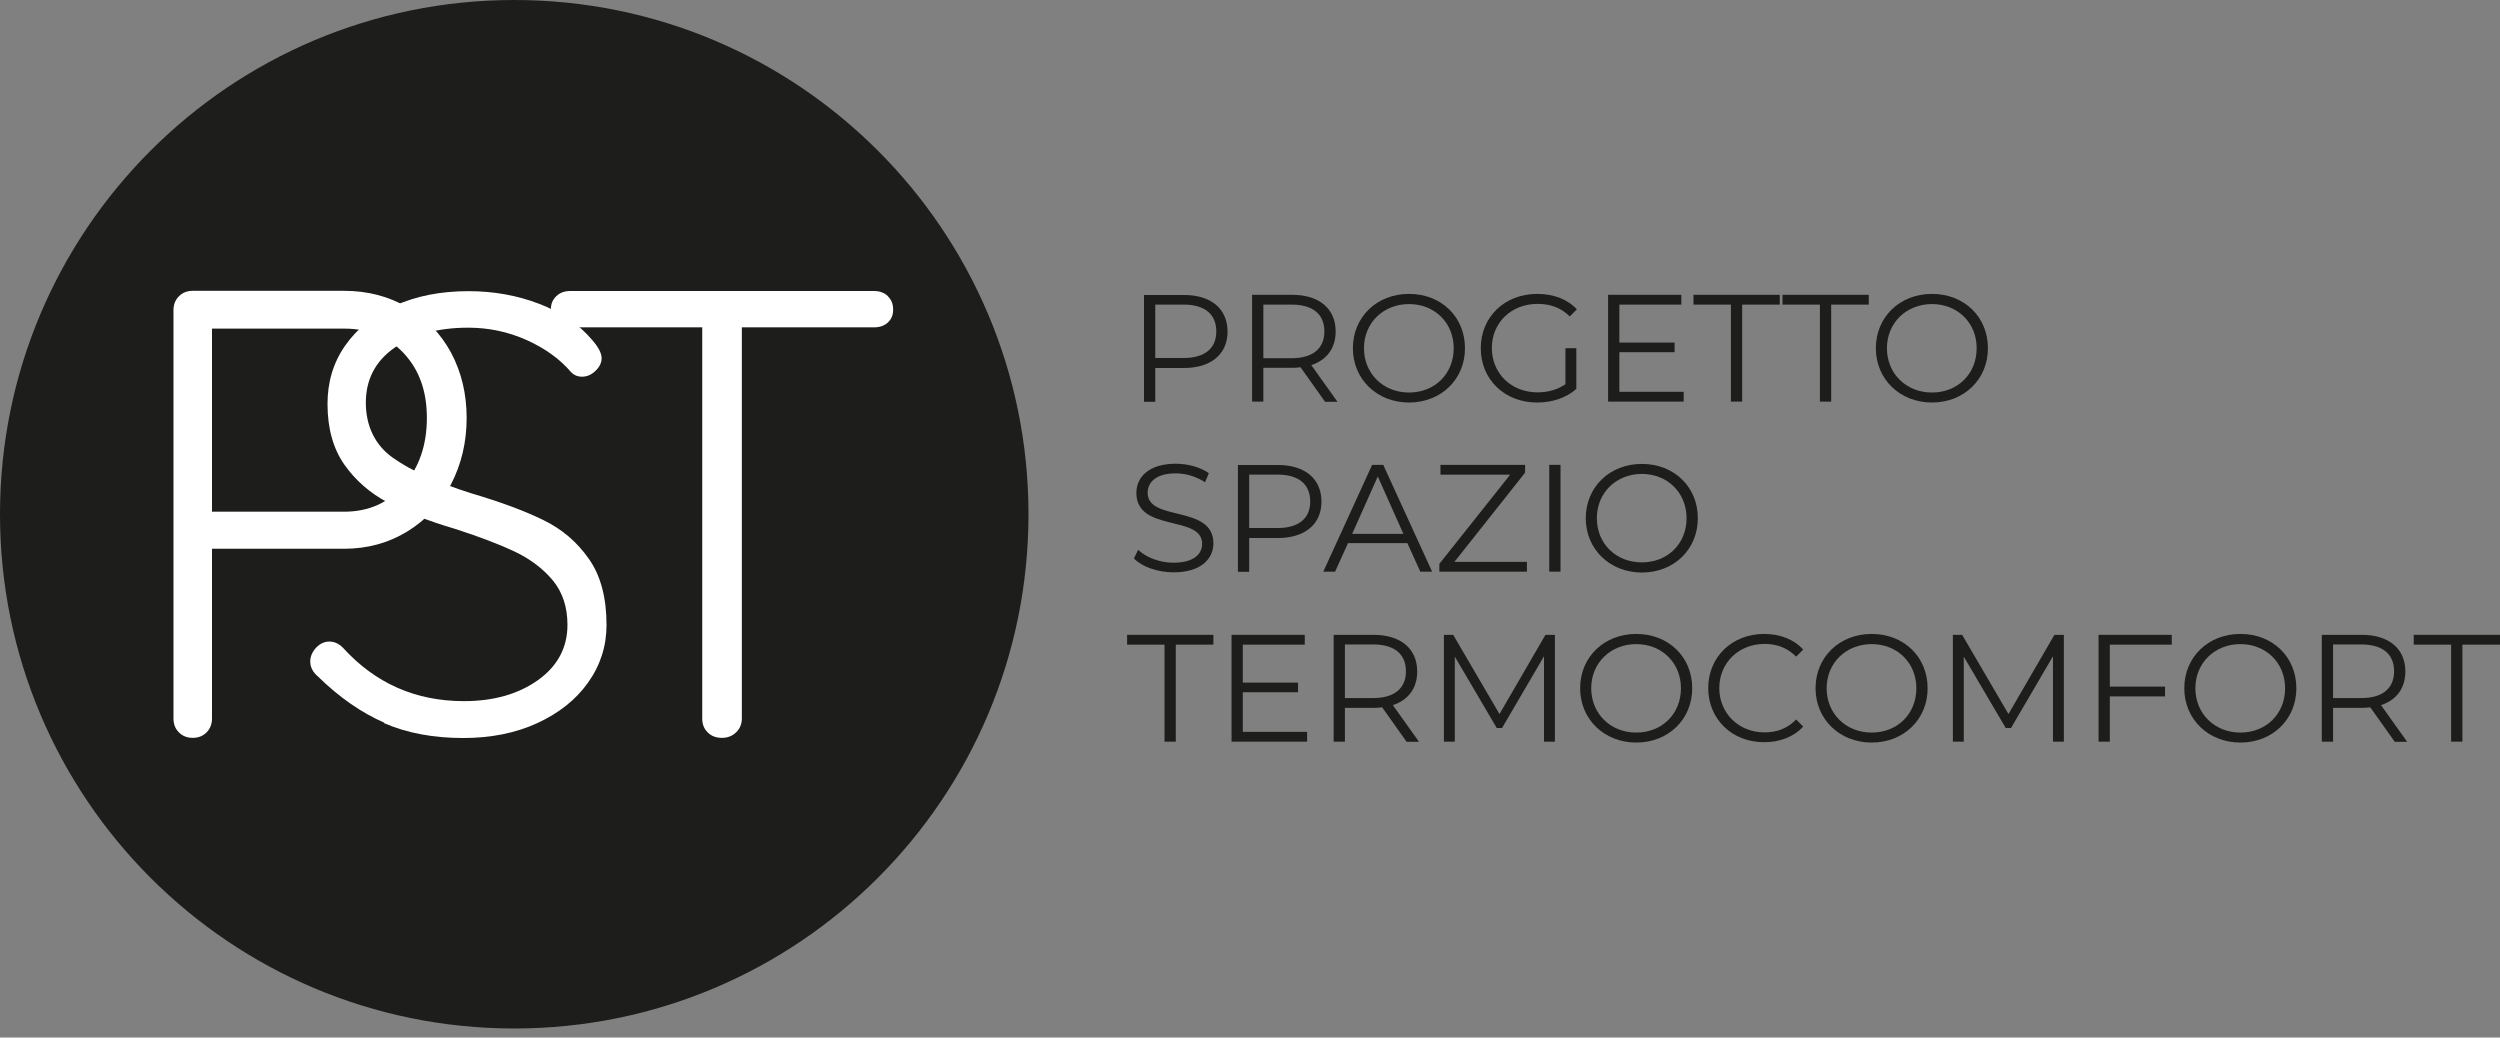
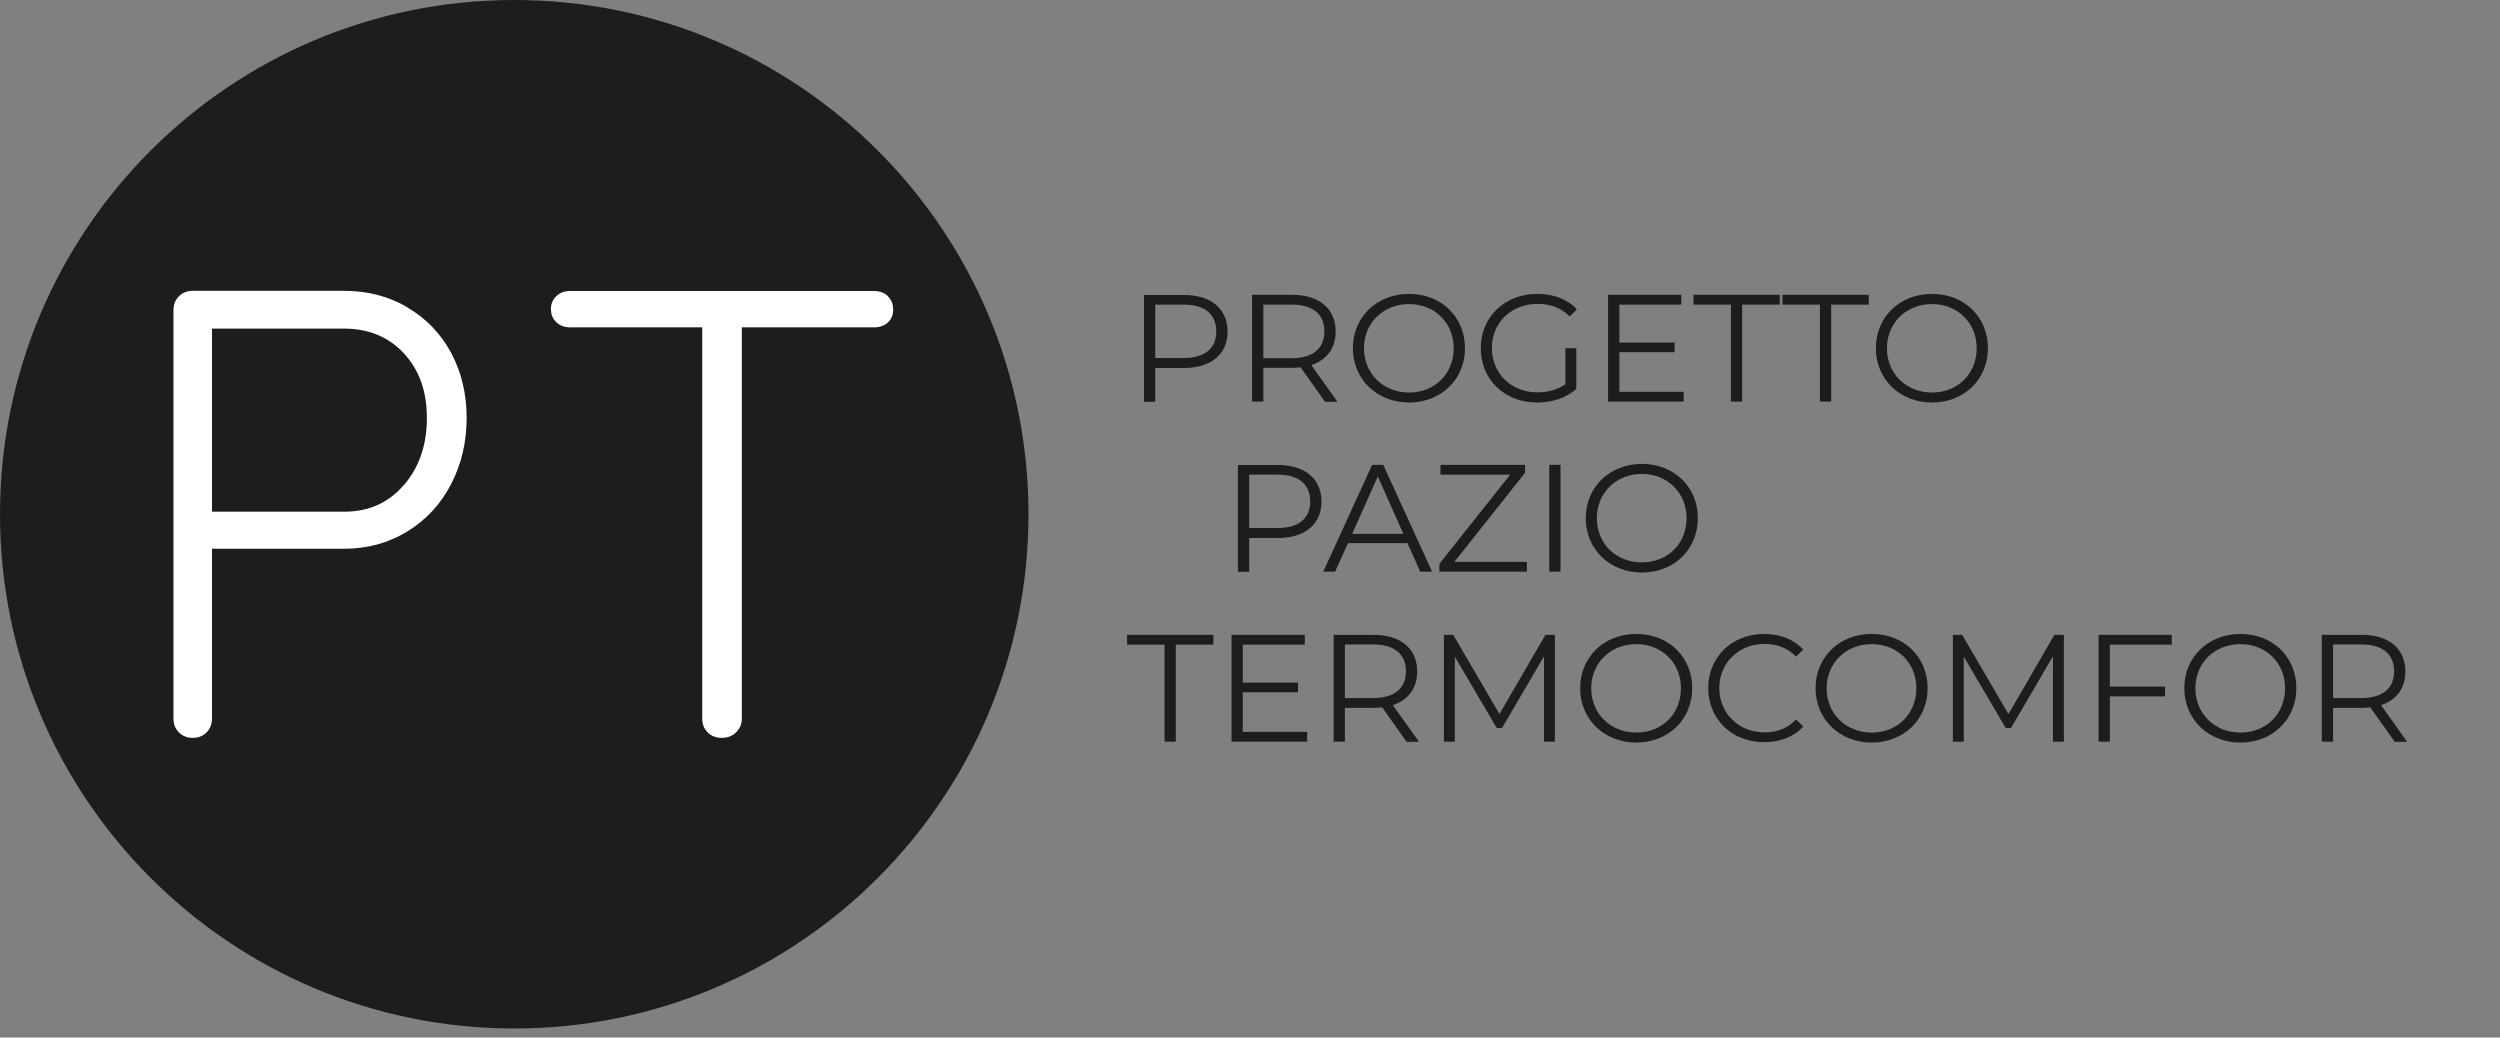
<svg xmlns="http://www.w3.org/2000/svg" width="200" height="83" viewBox="0 0 200 83" fill="none">
  <rect x="0" y="0" width="200" height="83" fill="#808080" stroke="none" />
  <path d="M41.139 82.279C63.86 82.279 82.279 63.86 82.279 41.139C82.279 18.419 63.86 0 41.139 0C18.419 0 0 18.419 0 41.139C0 63.86 18.419 82.279 41.139 82.279Z" fill="#1D1D1B" />
-   <path d="M30.749 57.82C28.918 57.021 27.131 55.786 25.416 54.1C25.024 53.766 24.82 53.374 24.82 52.909C24.82 52.516 24.98 52.153 25.285 51.819C25.605 51.484 25.954 51.325 26.346 51.325C26.738 51.325 27.102 51.484 27.436 51.819C30.023 54.667 33.249 56.091 37.114 56.091C39.497 56.091 41.474 55.524 43.043 54.405C44.612 53.286 45.397 51.804 45.397 49.988C45.397 48.564 45.005 47.386 44.235 46.442C43.45 45.497 42.433 44.727 41.183 44.131C39.919 43.536 38.32 42.925 36.373 42.3C34.251 41.676 32.478 40.978 31.04 40.208C29.601 39.452 28.439 38.435 27.538 37.156C26.651 35.877 26.201 34.264 26.201 32.317C26.201 30.559 26.666 29.004 27.61 27.652C28.555 26.301 29.877 25.226 31.578 24.456C33.278 23.685 35.24 23.293 37.463 23.293C39.483 23.293 41.372 23.627 43.145 24.31C44.918 24.993 46.327 25.952 47.388 27.216C47.882 27.783 48.129 28.263 48.129 28.655C48.129 29.018 47.969 29.353 47.635 29.672C47.301 29.992 46.938 30.137 46.545 30.137C46.211 30.137 45.935 30.021 45.702 29.789C44.801 28.728 43.61 27.87 42.128 27.202C40.631 26.534 39.076 26.214 37.463 26.214C35.051 26.214 33.074 26.752 31.549 27.827C30.023 28.902 29.267 30.37 29.267 32.215C29.267 34.061 29.994 35.616 31.447 36.633C32.9 37.665 34.992 38.609 37.71 39.467C40.064 40.164 41.982 40.876 43.465 41.603C44.961 42.33 46.167 43.361 47.112 44.713C48.056 46.05 48.522 47.822 48.522 50.002C48.522 51.688 48.028 53.228 47.054 54.594C46.08 55.975 44.714 57.05 42.985 57.849C41.241 58.649 39.265 59.041 37.056 59.041C34.673 59.041 32.566 58.649 30.72 57.849L30.749 57.82Z" fill="white" />
  <path d="M32.58 24.588C34.077 25.46 35.239 26.666 36.082 28.206C36.911 29.761 37.332 31.505 37.332 33.438C37.332 35.37 36.911 37.143 36.082 38.742C35.254 40.34 34.077 41.605 32.58 42.52C31.084 43.436 29.398 43.901 27.523 43.901H16.959V57.488C16.959 57.924 16.813 58.302 16.523 58.592C16.232 58.883 15.869 59.028 15.418 59.028C14.968 59.028 14.604 58.883 14.314 58.592C14.023 58.302 13.878 57.938 13.878 57.488V24.806C13.878 24.37 14.023 23.992 14.314 23.702C14.604 23.411 14.968 23.266 15.418 23.266H27.523C29.398 23.266 31.084 23.702 32.58 24.573V24.588ZM32.319 38.8C33.539 37.376 34.15 35.589 34.15 33.438C34.15 31.287 33.539 29.602 32.319 28.279C31.098 26.957 29.5 26.288 27.523 26.288H16.959V40.936H27.523C29.5 40.936 31.098 40.224 32.319 38.785V38.8Z" fill="white" />
  <path d="M71.016 23.688C71.307 23.964 71.452 24.313 71.452 24.764C71.452 25.214 71.307 25.548 71.016 25.81C70.725 26.071 70.362 26.188 69.912 26.188H59.347V57.489C59.347 57.925 59.187 58.303 58.882 58.593C58.577 58.884 58.199 59.029 57.763 59.029C57.284 59.029 56.906 58.884 56.615 58.593C56.325 58.303 56.179 57.939 56.179 57.489V26.188H45.615C45.179 26.188 44.801 26.057 44.51 25.781C44.22 25.505 44.074 25.156 44.074 24.705C44.074 24.299 44.22 23.964 44.51 23.688C44.801 23.412 45.164 23.281 45.615 23.281H69.926C70.362 23.281 70.74 23.412 71.031 23.688H71.016Z" fill="white" />
  <path d="M98.205 26.518C98.205 28.335 96.883 29.439 94.718 29.439H92.421V32.142H91.52V23.598H94.718C96.883 23.598 98.205 24.702 98.205 26.533V26.518ZM97.304 26.518C97.304 25.153 96.403 24.368 94.689 24.368H92.421V28.64H94.689C96.403 28.64 97.304 27.855 97.304 26.518Z" fill="#1D1D1B" />
  <path d="M105.994 32.129L104.047 29.382C103.829 29.411 103.611 29.426 103.364 29.426H101.068V32.129H100.167V23.584H103.364C105.529 23.584 106.852 24.688 106.852 26.519C106.852 27.856 106.14 28.801 104.904 29.208L106.997 32.143H106.009L105.994 32.129ZM105.951 26.519C105.951 25.153 105.05 24.369 103.335 24.369H101.068V28.656H103.335C105.05 28.656 105.951 27.856 105.951 26.519Z" fill="#1D1D1B" />
  <path d="M108.231 27.857C108.231 25.372 110.135 23.512 112.722 23.512C115.308 23.512 117.198 25.357 117.198 27.857C117.198 30.356 115.279 32.202 112.722 32.202C110.164 32.202 108.231 30.342 108.231 27.857ZM116.297 27.857C116.297 25.822 114.771 24.326 112.722 24.326C110.673 24.326 109.118 25.822 109.118 27.857C109.118 29.891 110.658 31.402 112.722 31.402C114.785 31.402 116.297 29.906 116.297 27.857Z" fill="#1D1D1B" />
  <path d="M125.234 27.857H126.106V31.112C125.306 31.838 124.158 32.202 122.967 32.202C120.366 32.202 118.462 30.356 118.462 27.857C118.462 25.357 120.366 23.512 122.981 23.512C124.275 23.512 125.394 23.933 126.149 24.747L125.582 25.314C124.856 24.602 124.013 24.311 123.01 24.311C120.903 24.311 119.348 25.808 119.348 27.842C119.348 29.877 120.903 31.388 122.996 31.388C123.81 31.388 124.565 31.199 125.234 30.734V27.857Z" fill="#1D1D1B" />
  <path d="M134.694 31.344V32.129H128.648V23.584H134.505V24.369H129.549V27.406H133.967V28.176H129.549V31.344H134.679H134.694Z" fill="#1D1D1B" />
  <path d="M138.487 24.369H135.479V23.584H142.381V24.369H139.373V32.129H138.472V24.369H138.487Z" fill="#1D1D1B" />
  <path d="M145.608 24.369H142.6V23.584H149.502V24.369H146.494V32.129H145.593V24.369H145.608Z" fill="#1D1D1B" />
  <path d="M150.068 27.857C150.068 25.372 151.972 23.512 154.559 23.512C157.145 23.512 159.034 25.357 159.034 27.857C159.034 30.356 157.116 32.202 154.559 32.202C152.001 32.202 150.068 30.342 150.068 27.857ZM158.133 27.857C158.133 25.822 156.608 24.326 154.559 24.326C152.51 24.326 150.955 25.822 150.955 27.857C150.955 29.891 152.495 31.402 154.559 31.402C156.622 31.402 158.133 29.906 158.133 27.857Z" fill="#1D1D1B" />
-   <path d="M90.707 44.683L91.056 43.986C91.666 44.581 92.756 45.017 93.875 45.017C95.474 45.017 96.171 44.349 96.171 43.506C96.171 41.166 90.91 42.605 90.91 39.437C90.91 38.188 91.884 37.098 94.064 37.098C95.023 37.098 96.026 37.374 96.709 37.853L96.403 38.58C95.677 38.1 94.82 37.868 94.064 37.868C92.509 37.868 91.811 38.565 91.811 39.423C91.811 41.762 97.072 40.353 97.072 43.462C97.072 44.712 96.069 45.788 93.889 45.788C92.611 45.788 91.346 45.337 90.722 44.683H90.707Z" fill="#1D1D1B" />
  <path d="M105.718 40.12C105.718 41.937 104.395 43.041 102.23 43.041H99.934V45.744H99.033V37.199H102.23C104.395 37.199 105.718 38.304 105.718 40.135V40.12ZM104.817 40.12C104.817 38.754 103.916 37.969 102.201 37.969H99.934V42.242H102.201C103.916 42.242 104.817 41.457 104.817 40.12Z" fill="#1D1D1B" />
  <path d="M112.591 43.451H107.84L106.808 45.732H105.863L109.772 37.188H110.659L114.568 45.732H113.623L112.591 43.451ZM112.272 42.71L110.223 38.117L108.174 42.71H112.272Z" fill="#1D1D1B" />
  <path d="M122.154 44.947V45.732H115.149V45.107L120.817 37.972H115.237V37.188H122.008V37.812L116.356 44.947H122.154Z" fill="#1D1D1B" />
  <path d="M123.94 37.188H124.841V45.732H123.94V37.188Z" fill="#1D1D1B" />
  <path d="M126.861 41.458C126.861 38.974 128.765 37.113 131.352 37.113C133.938 37.113 135.827 38.959 135.827 41.458C135.827 43.958 133.909 45.803 131.352 45.803C128.794 45.803 126.861 43.943 126.861 41.458ZM134.926 41.458C134.926 39.424 133.401 37.913 131.352 37.913C129.303 37.913 127.748 39.409 127.748 41.458C127.748 43.507 129.288 44.99 131.352 44.99C133.415 44.99 134.926 43.493 134.926 41.458Z" fill="#1D1D1B" />
  <path d="M93.177 51.572H90.169V50.787H97.072V51.572H94.063V59.332H93.162V51.572H93.177Z" fill="#1D1D1B" />
  <path d="M104.57 58.547V59.332H98.524V50.787H104.381V51.572H99.425V54.609H103.843V55.379H99.425V58.547H104.555H104.57Z" fill="#1D1D1B" />
  <path d="M112.519 59.332L110.571 56.585C110.353 56.614 110.135 56.629 109.888 56.629H107.592V59.332H106.691V50.787H109.888C112.054 50.787 113.376 51.892 113.376 53.722C113.376 55.059 112.664 56.004 111.429 56.411L113.521 59.346H112.533L112.519 59.332ZM112.475 53.708C112.475 52.342 111.574 51.557 109.859 51.557H107.592V55.844H109.859C111.574 55.844 112.475 55.045 112.475 53.708Z" fill="#1D1D1B" />
  <path d="M124.392 50.787V59.332H123.52V52.502L120.163 58.242H119.741L116.385 52.531V59.332H115.513V50.787H116.254L119.959 57.123L123.636 50.787H124.377H124.392Z" fill="#1D1D1B" />
  <path d="M126.411 55.06C126.411 52.575 128.315 50.715 130.901 50.715C133.488 50.715 135.377 52.56 135.377 55.06C135.377 57.559 133.459 59.405 130.901 59.405C128.344 59.405 126.411 57.545 126.411 55.06ZM134.476 55.06C134.476 53.025 132.95 51.529 130.901 51.529C128.852 51.529 127.298 53.025 127.298 55.06C127.298 57.094 128.838 58.606 130.901 58.606C132.965 58.606 134.476 57.109 134.476 55.06Z" fill="#1D1D1B" />
  <path d="M136.656 55.06C136.656 52.56 138.56 50.715 141.132 50.715C142.382 50.715 143.501 51.136 144.256 51.965L143.69 52.531C142.992 51.819 142.135 51.514 141.161 51.514C139.098 51.514 137.543 53.025 137.543 55.045C137.543 57.065 139.098 58.591 141.161 58.591C142.135 58.591 142.992 58.286 143.69 57.559L144.256 58.126C143.501 58.954 142.382 59.376 141.117 59.376C138.56 59.376 136.656 57.53 136.656 55.031V55.06Z" fill="#1D1D1B" />
  <path d="M145.244 55.06C145.244 52.575 147.148 50.715 149.734 50.715C152.321 50.715 154.21 52.56 154.21 55.06C154.21 57.559 152.292 59.405 149.734 59.405C147.177 59.405 145.244 57.545 145.244 55.06ZM153.309 55.06C153.309 53.025 151.783 51.529 149.734 51.529C147.686 51.529 146.131 53.025 146.131 55.06C146.131 57.094 147.671 58.606 149.734 58.606C151.798 58.606 153.309 57.109 153.309 55.06Z" fill="#1D1D1B" />
  <path d="M165.109 50.787V59.332H164.237V52.502L160.881 58.242H160.459L157.102 52.531V59.332H156.23V50.787H156.972L160.677 57.123L164.354 50.787H165.095H165.109Z" fill="#1D1D1B" />
  <path d="M168.786 51.572V54.929H173.203V55.713H168.786V59.332H167.885V50.787H173.741V51.572H168.786Z" fill="#1D1D1B" />
  <path d="M174.743 55.06C174.743 52.575 176.647 50.715 179.233 50.715C181.82 50.715 183.709 52.56 183.709 55.06C183.709 57.559 181.791 59.405 179.233 59.405C176.676 59.405 174.743 57.545 174.743 55.06ZM182.808 55.06C182.808 53.025 181.282 51.529 179.233 51.529C177.184 51.529 175.63 53.025 175.63 55.06C175.63 57.094 177.17 58.606 179.233 58.606C181.297 58.606 182.808 57.109 182.808 55.06Z" fill="#1D1D1B" />
  <path d="M191.571 59.332L189.624 56.585C189.406 56.614 189.188 56.629 188.941 56.629H186.645V59.332H185.744V50.787H188.941C191.106 50.787 192.429 51.892 192.429 53.722C192.429 55.059 191.717 56.004 190.481 56.411L192.574 59.346H191.586L191.571 59.332ZM191.528 53.708C191.528 52.342 190.627 51.557 188.912 51.557H186.645V55.844H188.912C190.627 55.844 191.528 55.045 191.528 53.708Z" fill="#1D1D1B" />
-   <path d="M196.106 51.572H193.098V50.787H200V51.572H196.992V59.332H196.091V51.572H196.106Z" fill="#1D1D1B" />
</svg>